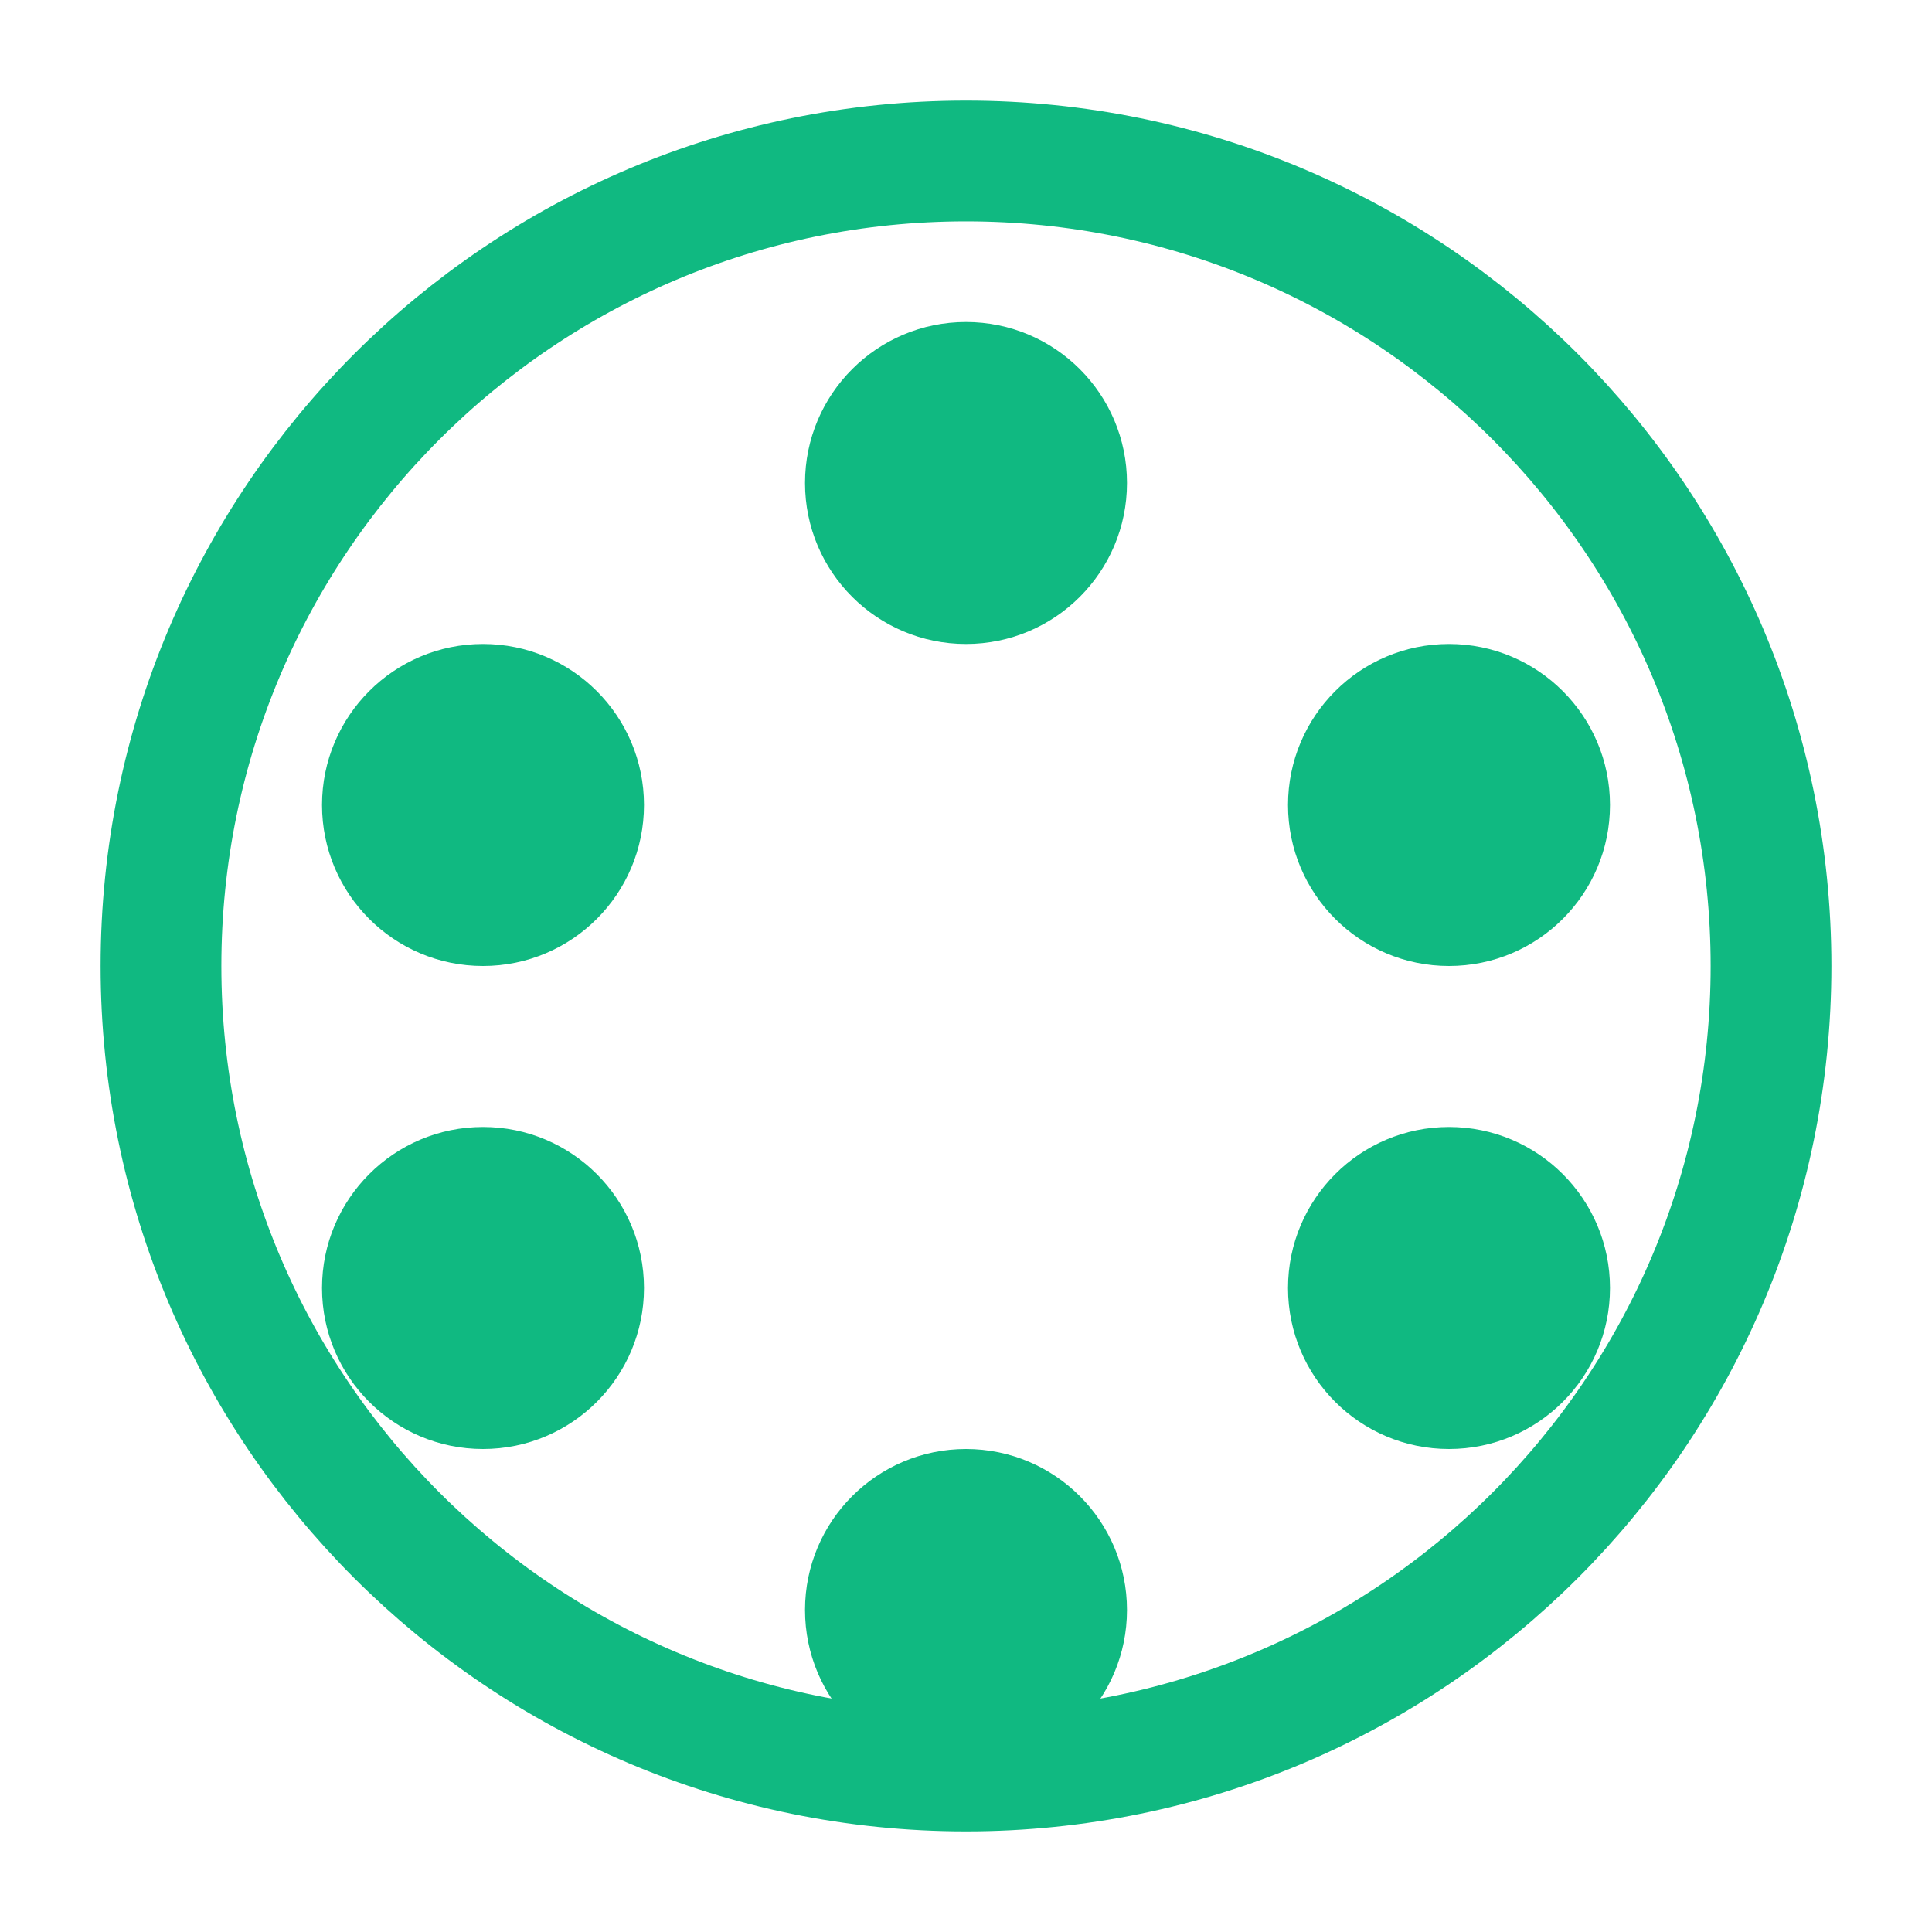
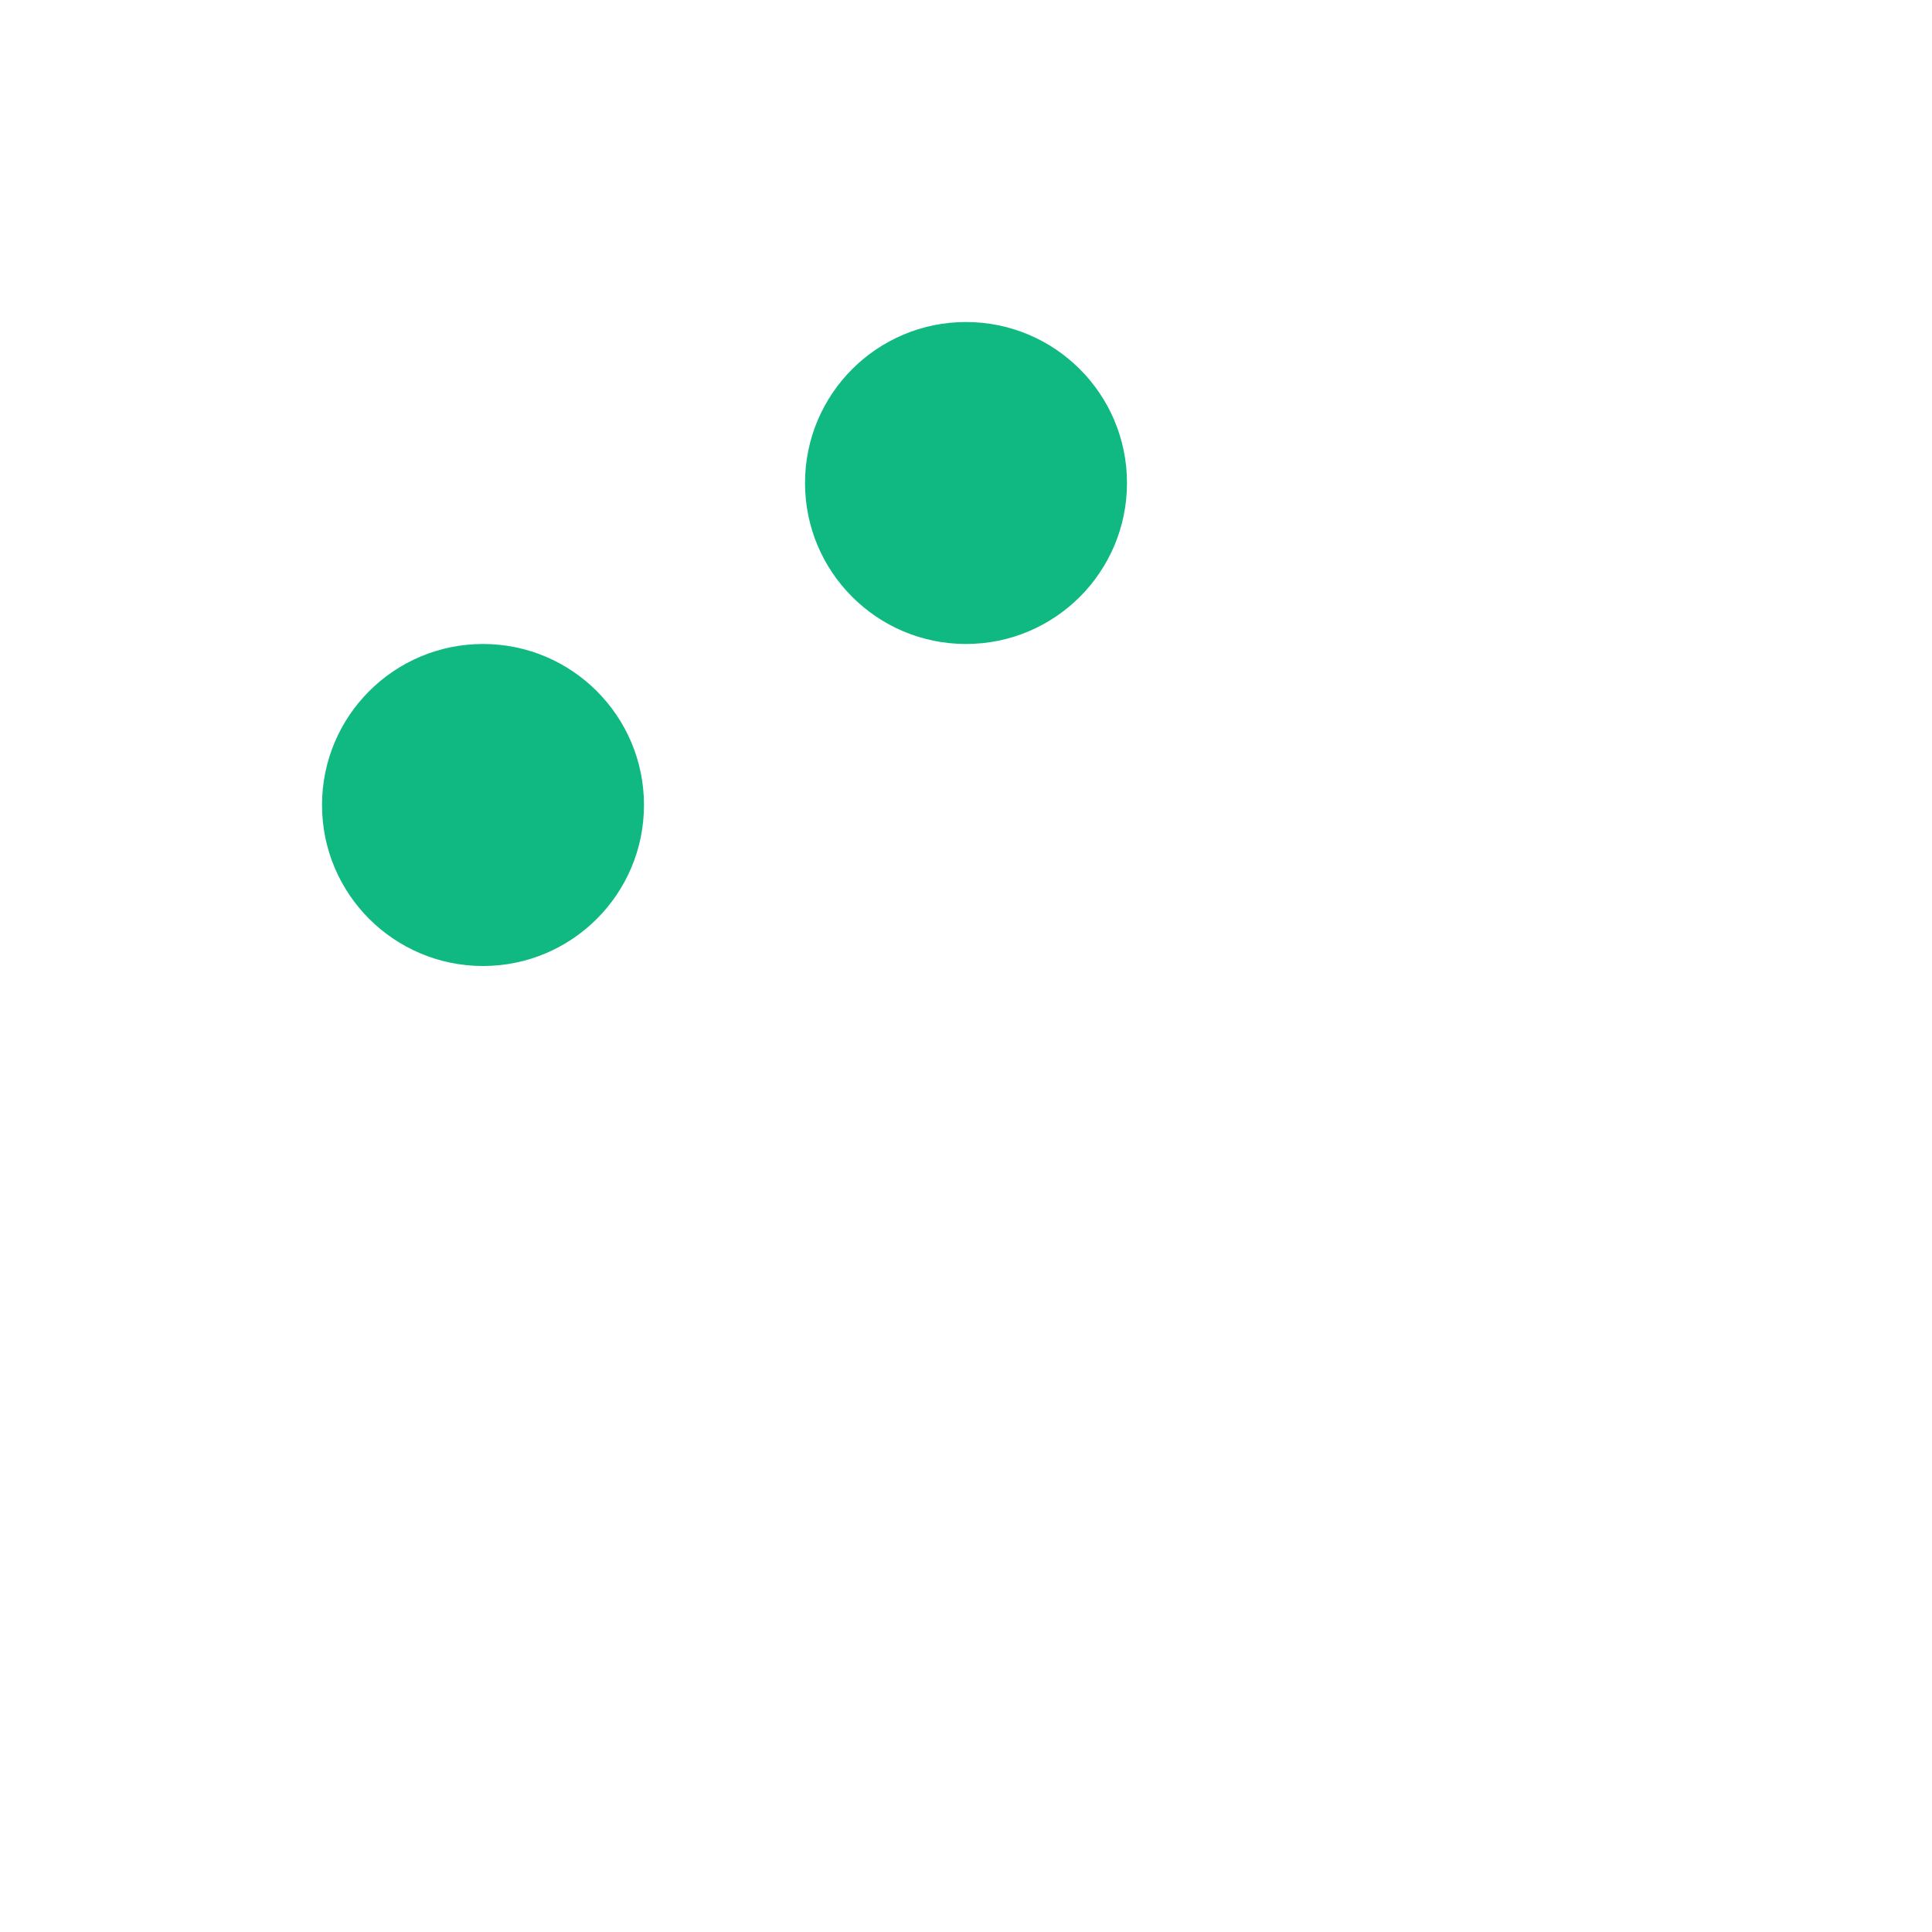
<svg xmlns="http://www.w3.org/2000/svg" width="40" height="40" viewBox="0 0 40 40" fill="none">
-   <path d="M20 3.333C10.795 3.333 3.333 10.795 3.333 20C3.333 29.205 10.795 36.667 20 36.667C29.205 36.667 36.667 29.205 36.667 20C36.667 10.795 29.205 3.333 20 3.333Z" stroke="#10B981" stroke-width="2.5" stroke-linecap="round" stroke-linejoin="round" />
  <path d="M20 13.333C21.841 13.333 23.333 11.841 23.333 10C23.333 8.159 21.841 6.667 20 6.667C18.159 6.667 16.667 8.159 16.667 10C16.667 11.841 18.159 13.333 20 13.333Z" fill="#10B981" />
  <path d="M10 20C11.841 20 13.333 18.508 13.333 16.667C13.333 14.826 11.841 13.333 10 13.333C8.159 13.333 6.667 14.826 6.667 16.667C6.667 18.508 8.159 20 10 20Z" fill="#10B981" />
-   <path d="M10 30C11.841 30 13.333 28.508 13.333 26.667C13.333 24.826 11.841 23.333 10 23.333C8.159 23.333 6.667 24.826 6.667 26.667C6.667 28.508 8.159 30 10 30Z" fill="#10B981" />
-   <path d="M30 20C31.841 20 33.333 18.508 33.333 16.667C33.333 14.826 31.841 13.333 30 13.333C28.159 13.333 26.667 14.826 26.667 16.667C26.667 18.508 28.159 20 30 20Z" fill="#10B981" />
-   <path d="M20 36.667C21.841 36.667 23.333 35.174 23.333 33.333C23.333 31.492 21.841 30 20 30C18.159 30 16.667 31.492 16.667 33.333C16.667 35.174 18.159 36.667 20 36.667Z" fill="#10B981" />
-   <path d="M30 30C31.841 30 33.333 28.508 33.333 26.667C33.333 24.826 31.841 23.333 30 23.333C28.159 23.333 26.667 24.826 26.667 26.667C26.667 28.508 28.159 30 30 30Z" fill="#10B981" />
</svg>